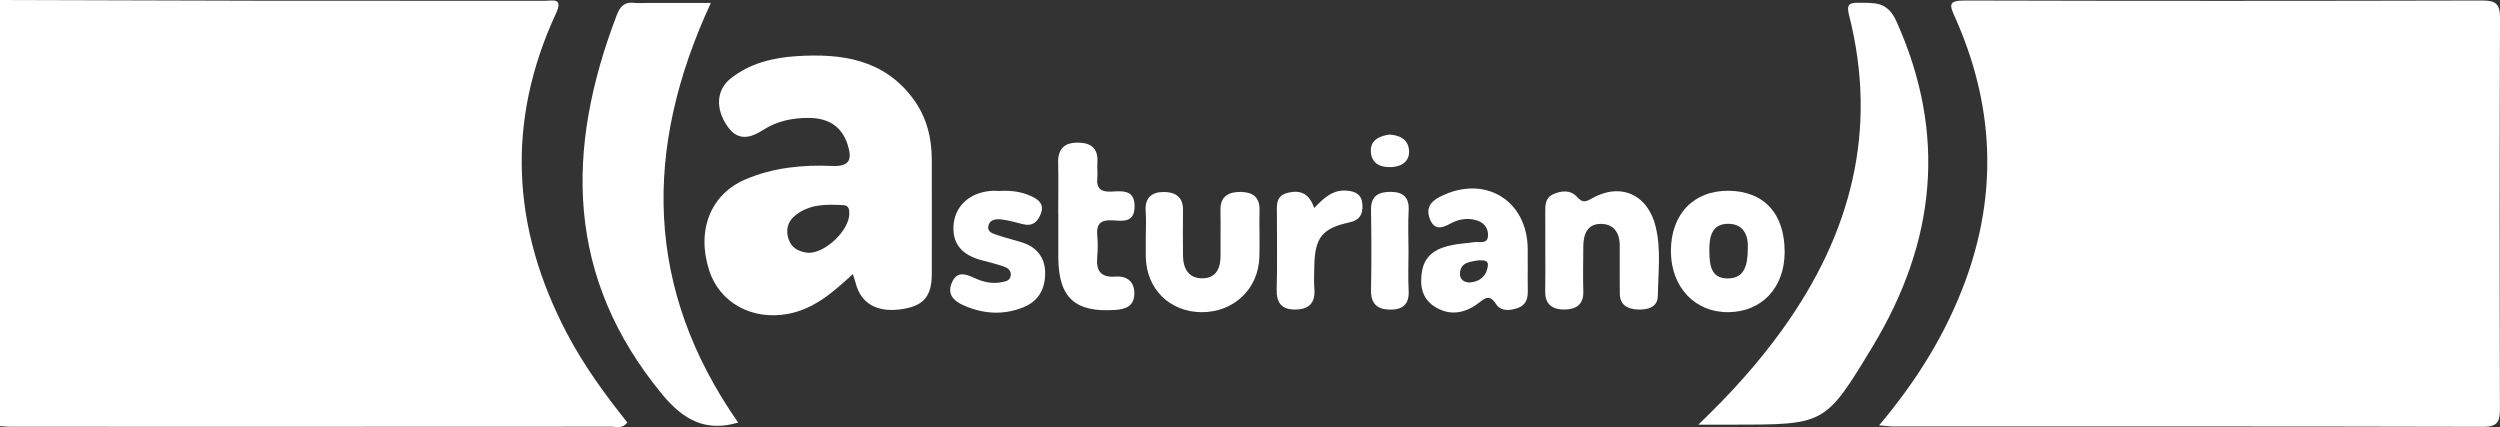
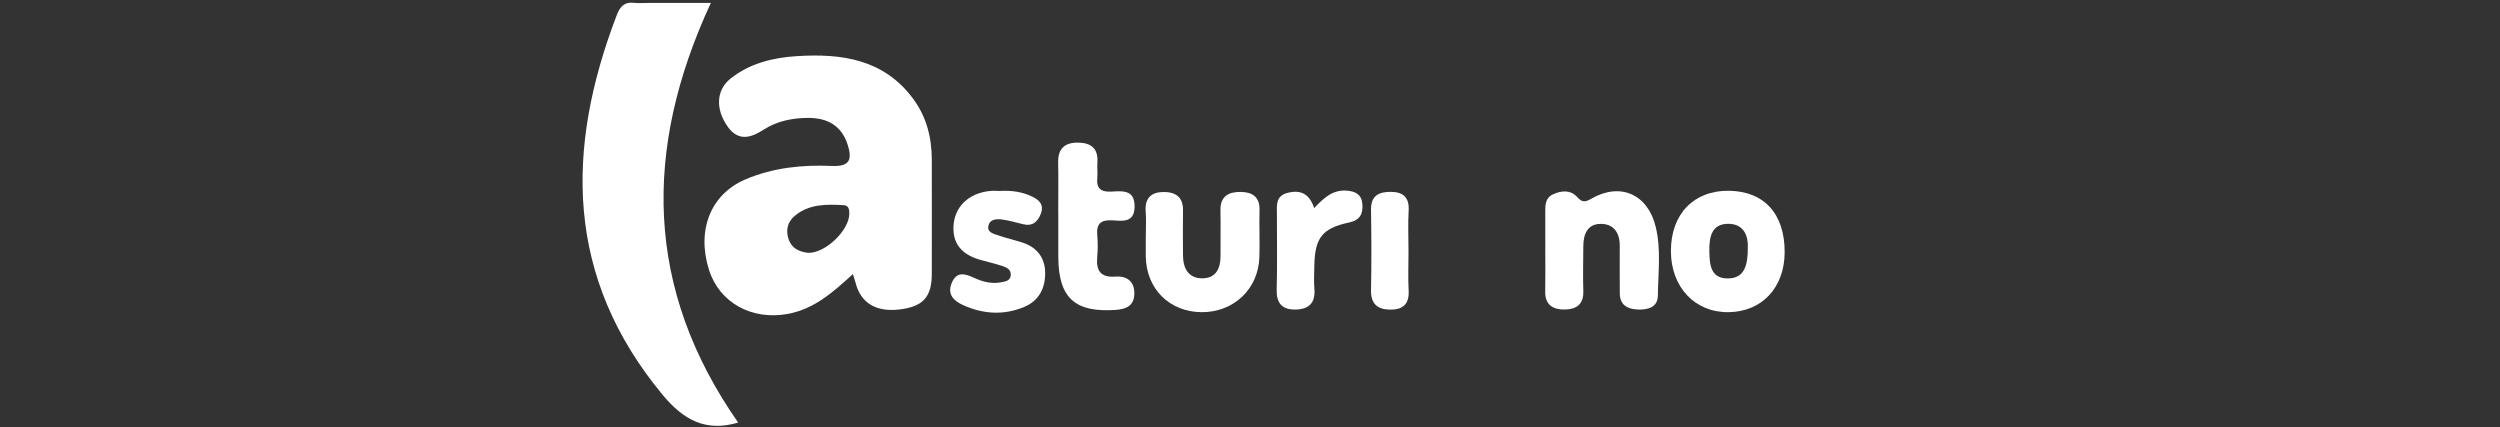
<svg xmlns="http://www.w3.org/2000/svg" id="b" viewBox="0 0 686.17 117.21">
  <rect x="0" y="0" width="686.17" height="117.21" fill="#333333" stroke="none" />
  <defs>
    <style>.e{fill:#fff;}</style>
  </defs>
  <g id="c">
    <g id="d">
      <g>
-         <path class="e" d="M0,0C24.2,.07,48.39,.16,72.59,.2c25.65,.03,51.29,0,76.94,.02,2.16,0,5.12-.96,3.07,3.46-13.79,29.75-12.12,59.02,3.02,87.85,4.62,8.79,10.43,16.74,16.56,24.43-1.36,1.77-2.92,1.15-4.23,1.15-55.09,.04-110.17,.03-165.26,.02-.9,0-1.8-.12-2.7-.18,0-38.98,0-77.96,0-116.95Z" />
-         <path class="e" d="M515.75,116.75c10.54-12.53,18.43-25.36,23.71-39.73,8.96-24.42,7.73-48.46-2.78-72.08-1.53-3.43-2.21-4.81,2.64-4.8,47.32,.13,94.65,.12,141.97,0,3.74,0,4.89,.95,4.88,4.8-.14,35.72-.13,71.45-.02,107.17,.01,3.52-.55,5.05-4.63,5.04-54.01-.14-108.01-.09-162.02-.1-.86,0-1.72-.13-3.75-.3Z" />
        <path class="e" d="M234.09,75.23c-5.49,5.01-10.66,9.64-17.98,10.95-9.73,1.74-18.6-3.04-21.48-12.02-3.51-10.96,.41-20.84,9.94-24.91,7.63-3.26,15.7-4.06,23.85-3.7,4.95,.22,5.48-1.93,4.23-5.85-1.68-5.26-5.59-7.33-10.73-7.34-4.37,0-8.61,.83-12.38,3.26-3.53,2.27-6.95,3.24-9.87-.94-3.32-4.75-3.11-9.95,.83-13.1,5.27-4.21,11.67-5.76,18.17-6.17,12.27-.78,23.89,.8,31.96,11.7,3.69,4.98,5.11,10.66,5.12,16.76,.01,10.45,.03,20.9,0,31.35-.02,6.37-2.46,8.98-8.98,9.73-6.37,.73-10.54-1.83-11.93-7.3-.17-.65-.4-1.29-.75-2.41Zm-12.27-5.84c4.69,.16,11.32-6.21,11.29-10.78,0-1.17-.16-2.22-1.59-2.3-4.73-.27-9.48-.34-13.38,2.93-1.94,1.62-2.54,3.84-1.71,6.37,.87,2.63,2.93,3.47,5.39,3.79Z" />
-         <path class="e" d="M466.14,116.55c9.04-8.66,16.56-17.04,23.16-26.24,18.73-26.11,26.27-54.55,18.18-86.25-.77-3.03,.3-3.34,2.79-3.3,4.25,.08,7.75-.44,10.24,5.1,13.98,31.08,10.75,60.65-6.54,89.25-12.99,21.49-13.08,21.43-38.14,21.44-2.81,0-5.62,0-9.69,0Z" />
        <path class="e" d="M195.11,.8c-18.69,40.27-18.08,78.58,7.49,115.18-8.97,2.67-15.07-.77-20.81-7.7-26.6-32.17-26.65-67.26-12.49-104.18,.89-2.33,2.11-3.64,4.75-3.32,1.24,.15,2.52,.03,3.78,.03,5.58,0,11.16,0,17.27,0Z" />
        <path class="e" d="M424.14,68.59c0-3.42,.02-6.84-.01-10.26-.02-2.03-.04-4.04,2.22-5.04,2.31-1.02,4.71-1.19,6.5,.76,1.36,1.48,2.11,1.54,3.92,.49,7.93-4.59,15.52-1.25,17.68,7.76,1.49,6.19,.66,12.55,.58,18.83-.04,3.29-2.83,3.92-5.49,3.82-2.74-.1-4.96-1.15-4.96-4.47,0-4.32-.05-8.64-.01-12.96,.03-3.65-1.67-6.12-5.31-6.07-3.57,.05-4.67,2.85-4.69,6.07-.02,4.14-.13,8.28,0,12.42,.11,3.54-1.86,4.93-4.95,5.01-3.28,.08-5.6-1.17-5.51-5.02,.08-3.78,.02-7.56,.02-11.34Z" />
-         <path class="e" d="M419.32,72.73c0,2.35-.05,4.69,.01,7.03,.06,2.17-.48,3.96-2.71,4.76-2.18,.78-4.69,.97-5.97-1.02-1.85-2.88-3.05-1.67-4.97-.23-3.78,2.84-7.99,3.5-12.1,.77-3.42-2.28-3.92-5.9-3.27-9.66,.81-4.66,4.32-6.36,8.44-7.16,1.94-.38,3.94-.46,5.9-.76,1.44-.22,3.66,.71,3.77-1.81,.09-2.21-1.3-3.74-3.45-4.27-2.36-.59-4.68-.22-6.82,.96-2.31,1.27-4.47,1.95-5.7-1.25-1.11-2.9,.11-4.73,2.78-6.09,12.15-6.2,24.02,.87,24.08,14.4,0,1.44,0,2.89,0,4.33Zm-13.5-1.28c-2.27,.4-4.94,.44-5.11,3.6-.09,1.7,1.28,2.6,2.89,2.46,2.6-.23,4.34-1.76,4.75-4.34,.31-1.95-1.28-1.71-2.54-1.72Z" />
        <path class="e" d="M489.83,69.21c-.02,9.72-6.24,16.37-15.41,16.47-9.23,.11-15.81-6.88-15.81-16.79,0-10.11,6.25-16.62,15.86-16.53,9.72,.1,15.39,6.32,15.36,16.85Zm-10.11-1.3c.14-2.88-.91-6.39-5.2-6.48-4.73-.09-5.43,3.57-5.36,7.6,.07,3.71,.41,7.36,4.98,7.39,4.72,.04,5.59-3.66,5.58-8.51Z" />
        <path class="e" d="M314.49,64.95c0-2.35,.14-4.7-.04-7.03-.26-3.48,1.52-5.15,4.69-5.22,3.23-.07,5.63,1.16,5.56,5.03-.07,4.15-.03,8.3,0,12.45,.03,3.52,1.53,6.21,5.26,6.21,3.84,0,5.08-2.79,5.04-6.31-.04-4.15,.06-8.3-.02-12.45-.07-3.93,2.45-5,5.63-4.95,3.01,.05,5.19,1.3,5.09,4.91-.11,4.33,.09,8.66-.04,12.99-.27,8.74-7.05,15.14-15.82,15.1-8.85-.04-15.24-6.41-15.36-15.31-.02-1.8,0-3.61,0-5.41Z" />
        <path class="e" d="M290.45,58.67c0-4.68,.08-9.37-.02-14.05-.09-3.98,1.96-5.57,5.66-5.47,3.47,.09,5.37,1.71,5.11,5.41-.1,1.43,.1,2.89-.03,4.32-.28,2.87,1.02,3.83,3.77,3.71,3.03-.14,6.52-.67,6.47,4.14-.05,4.59-3.49,3.88-6.23,3.74-3.08-.15-4.28,1-4.02,4.04,.17,1.97,.18,3.97,0,5.94-.35,3.79,.81,5.78,5.06,5.47,3.15-.23,5.24,1.43,5.12,4.83-.11,3.18-2.24,4.1-5.12,4.31-11.2,.78-15.7-3.31-15.75-14.51-.02-3.96,0-7.92,0-11.89Z" />
        <path class="e" d="M274.21,52.42c3.58-.22,6.42,.26,9.07,1.53,1.95,.93,3.33,2.24,2.4,4.69-.88,2.33-2.35,3.56-5,2.87-1.91-.49-3.83-1.03-5.78-1.28-1.42-.18-3.19-.04-3.6,1.65-.47,1.93,1.41,2.27,2.69,2.72,2.21,.77,4.52,1.28,6.74,2.01,3.88,1.27,6.04,4.15,6.13,8.07,.1,4.21-1.56,7.82-5.77,9.57-5.66,2.36-11.33,1.96-16.82-.54-2.43-1.11-4.34-2.86-3.08-5.97,1.36-3.35,3.66-2.65,6.22-1.46,2.31,1.07,4.78,1.7,7.37,1.2,1.21-.23,2.63-.41,2.65-2.12,.01-1.3-1-1.9-2.03-2.25-1.88-.63-3.8-1.13-5.73-1.62-4.88-1.24-8.22-3.88-7.97-9.36,.24-5.35,4.15-9.08,9.89-9.7,1.07-.12,2.16-.02,2.61-.02Z" />
        <path class="e" d="M360.7,57.11c2.82-2.99,5.19-5.04,8.87-4.79,2.54,.17,4.17,1.11,4.36,3.74,.19,2.61-.62,4.36-3.62,5-7.42,1.59-9.42,4.23-9.57,11.84-.04,2.16-.15,4.33,.02,6.47,.32,4.03-1.8,5.62-5.46,5.59-3.58-.03-4.99-1.93-4.89-5.54,.19-6.83,.05-13.67,.06-20.5,0-2.49-.46-5.17,3.02-6.01,3.48-.84,5.88,.21,7.21,4.2Z" />
        <path class="e" d="M386.59,69.01c0,3.59-.15,7.19,.04,10.78,.2,3.81-1.75,5.26-5.18,5.19-3.42-.06-5.23-1.62-5.15-5.36,.15-7.36,.12-14.73,0-22.09-.06-3.99,2.39-4.92,5.57-4.87,3.16,.04,4.96,1.49,4.76,5.04-.21,3.76-.05,7.54-.04,11.31Z" />
-         <path class="e" d="M381.26,36.94c2.82,.13,5.16,1.22,5.46,4.18,.32,3.12-1.98,4.58-4.74,4.74-2.91,.16-5.6-.84-5.73-4.31-.11-3.15,2.32-4.16,5-4.61Z" />
      </g>
    </g>
  </g>
</svg>